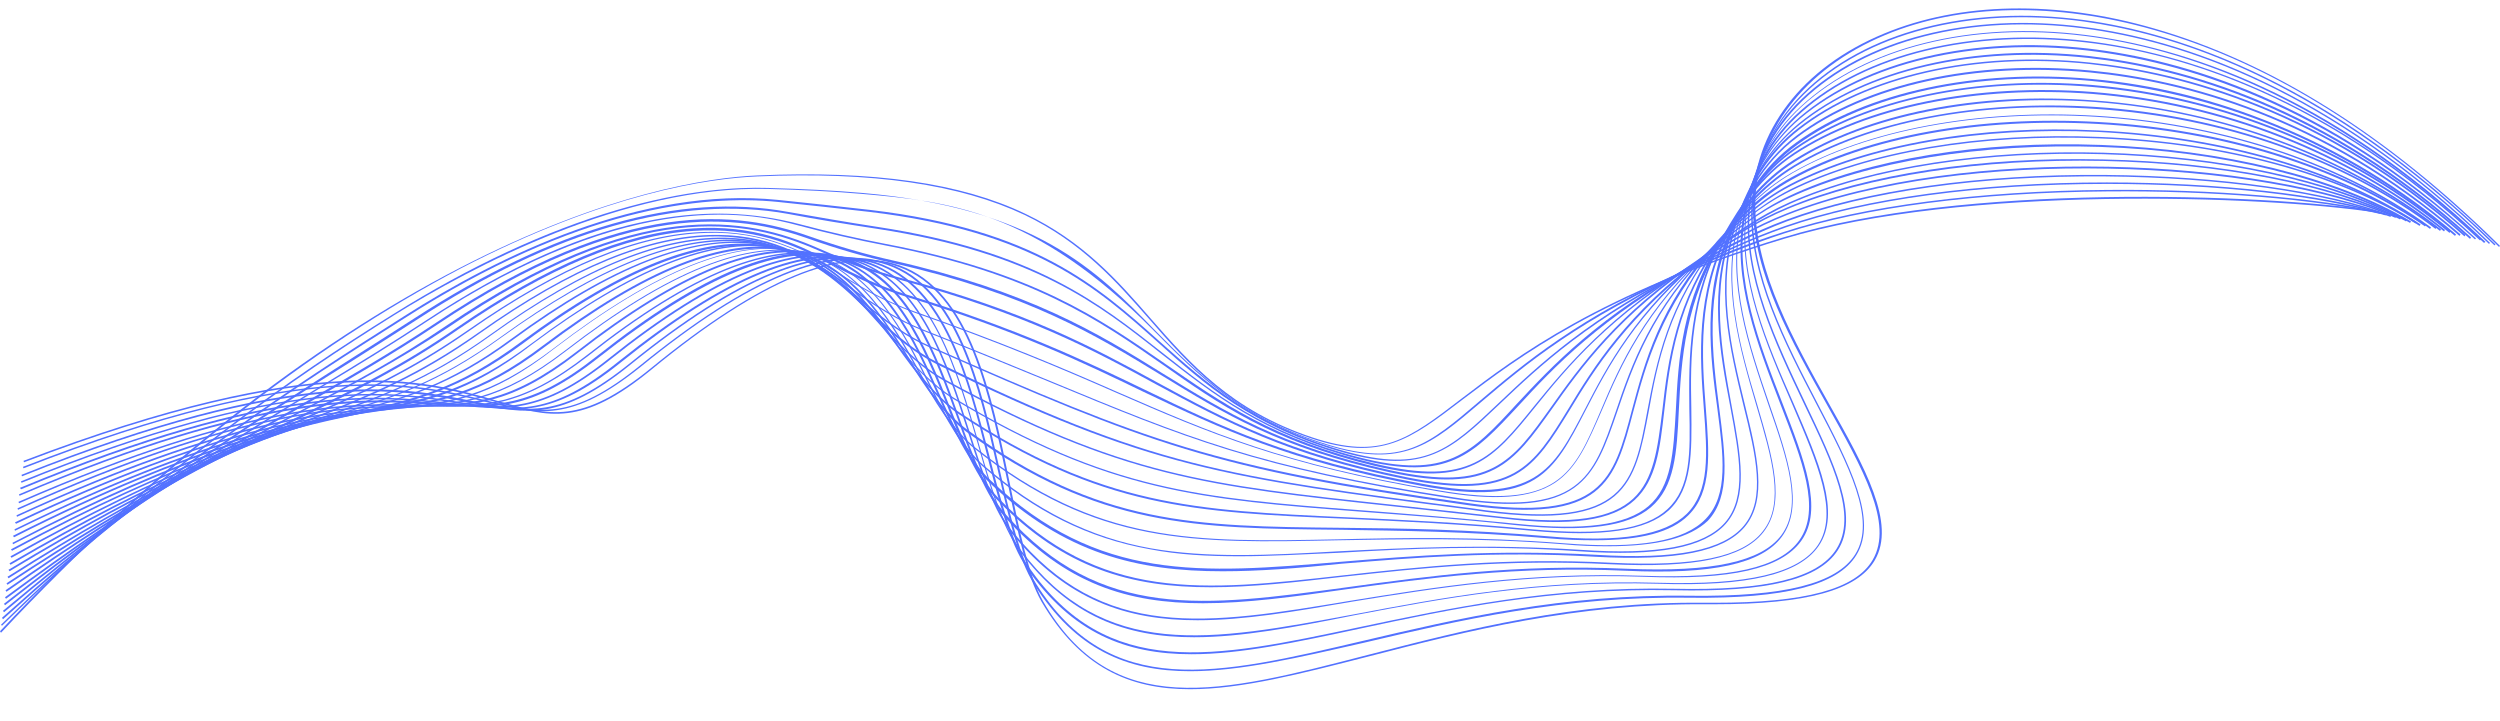
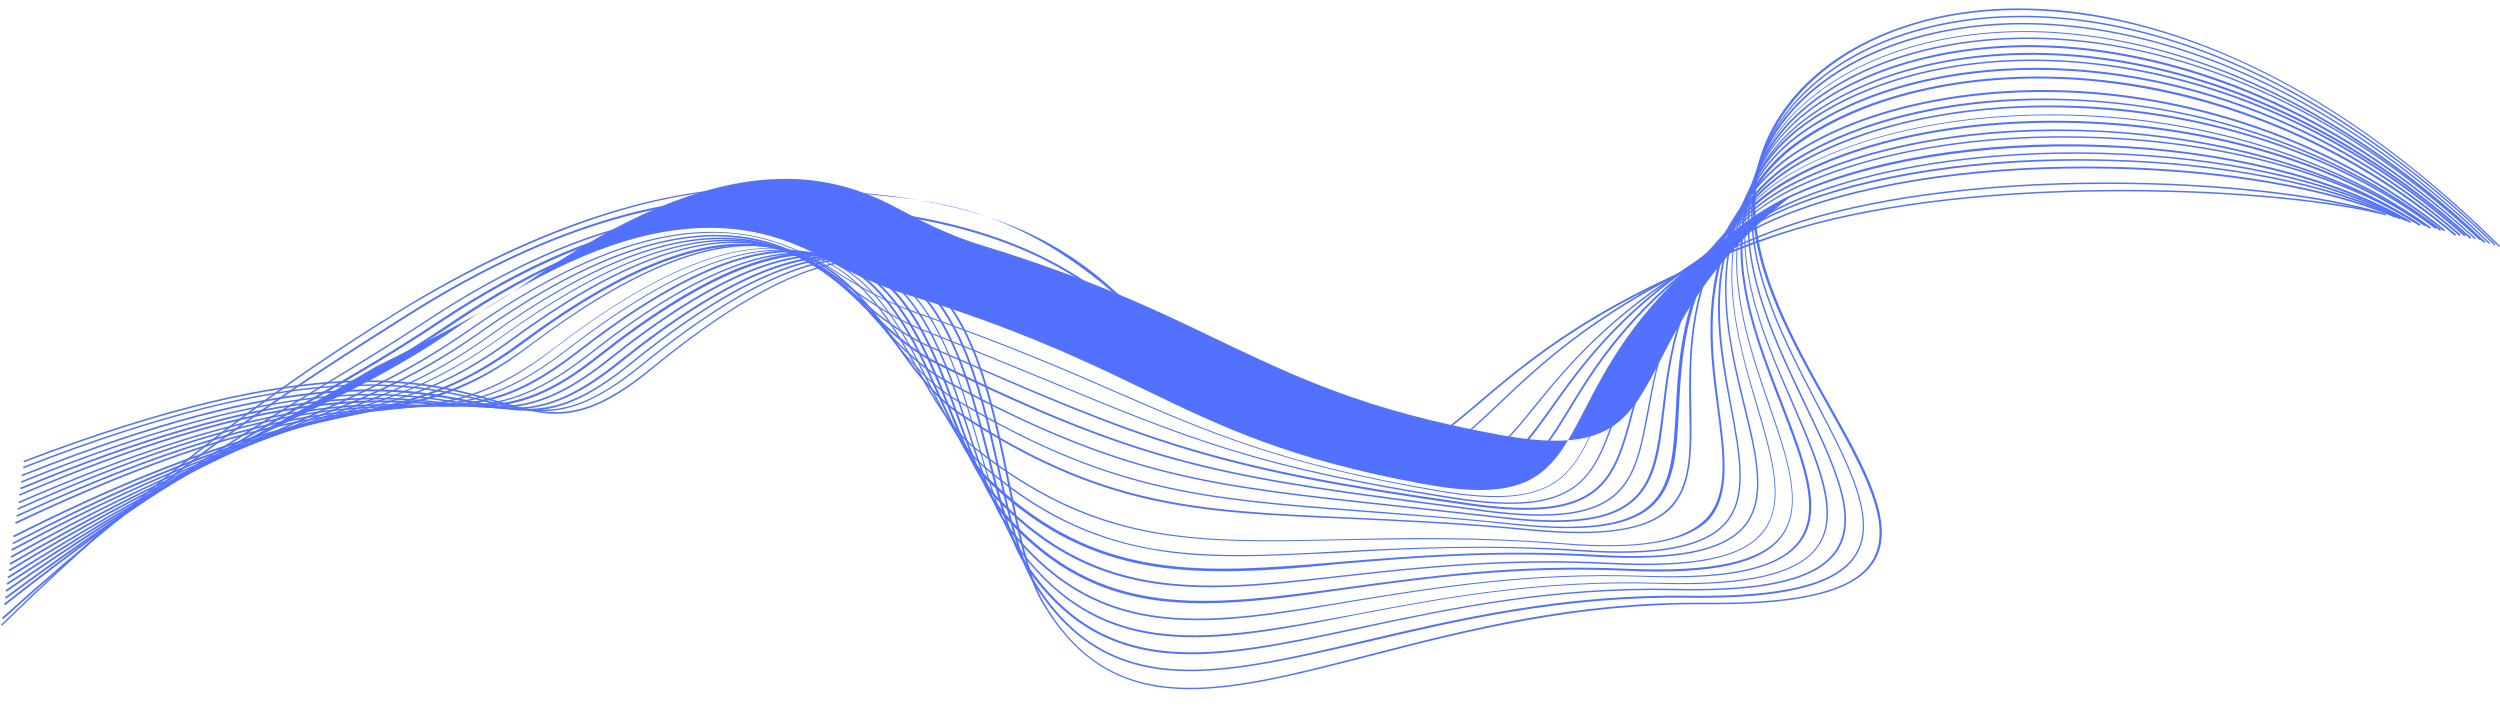
<svg xmlns="http://www.w3.org/2000/svg" fill="#000000" height="144.3" preserveAspectRatio="xMidYMid meet" version="1" viewBox="0.0 -1.6 500.2 144.3" width="500.2" zoomAndPan="magnify">
  <g>
    <g id="change1_11">
-       <path d="M0.2,125L0,124.7c30.5-32.5,61.5-57,92.2-72.8c29.2-15,49.8-18,59.4-18.4c23.2-1,40.7,1.5,53.6,7.7 c11.5,5.5,18.4,13.3,25,20.9c7.9,9,16.1,18.4,32.3,23.8c13.8,4.6,19.2,0.5,30-7.8c11-8.4,27.6-21,64.3-32.2 c35.8-10.9,95.8-8.8,118.6-5.3l-0.1,0.3c-22.7-3.4-82.7-5.5-118.4,5.3c-36.6,11.1-53.2,23.8-64.2,32.1 c-10.6,8.1-16.4,12.5-30.4,7.8c-16.3-5.5-24.5-14.8-32.4-23.9c-6.6-7.5-13.4-15.3-24.9-20.8c-12.9-6.1-30.4-8.7-53.5-7.7 c-9.7,0.4-30.2,3.3-59.3,18.4C61.7,68.1,30.7,92.5,0.2,125z" fill="#5271ff" />
-     </g>
+       </g>
    <g id="change1_16">
      <path d="M0.4,123.6l-0.2-0.2C33.4,91,58.5,73.8,78.6,61.3c15.5-9.7,30.6-16.7,44.9-20.9c13.6-4,23.9-4.6,30.1-4.4 c7.1,0.2,13.3,0.5,18.9,1c34.5,3,46.8,15.4,58.6,27.5c8.5,8.6,17.4,17.6,34.4,22.8c15,4.6,20.2,0.2,30.6-8.7 c8.4-7.1,19.8-16.9,42.3-26.7c4.8-2.1,11.2-4.8,18.5-7.1c16-5.2,39-8.2,64.7-8.4c21-0.2,42.5,1.6,54.7,4.5l-0.1,0.3 c-12.2-2.9-33.6-4.7-54.6-4.5c-25.7,0.2-48.6,3.2-64.6,8.4c-7.3,2.4-13.7,5.1-18.4,7.1c-22.4,9.8-33.8,19.5-42.2,26.6 c-10.1,8.6-15.7,13.4-30.9,8.7c-17.2-5.3-26-14.2-34.6-22.9c-24.1-24.4-41.5-25.9-58.4-27.4c-5.7-0.5-11.9-0.8-18.9-1 C125,35.5,94.4,51.8,78.8,61.5C58.7,74.1,33.6,91.2,0.4,123.6z" fill="#5271ff" />
    </g>
    <g id="change1_18">
      <path d="M0.6,122.3L0.4,122c35-31.5,59.1-46.8,80.4-60.3c19.1-12.2,47.6-26.1,74.9-23.3c5.7,0.6,12.4,1.3,18.4,2 c32.9,3.9,45.6,15.3,57.9,26.3c9.2,8.2,18.8,16.8,36.8,21.9c16.2,4.6,21.2-0.2,31.1-9.6c7.7-7.3,18.2-17.4,39.2-27.6 c4.6-2.2,10.9-5.3,18.1-7.8c16.1-5.6,38.9-8.7,64.3-8.7c0,0,0.1,0,0.1,0c22.1,0,43.5,2.4,55.8,6.3l-0.1,0.3 c-12.4-3.9-33.7-6.3-55.7-6.3c0,0-0.1,0-0.1,0c-25.3,0-48.2,3.1-64.2,8.7c-7.2,2.5-13.5,5.6-18.1,7.8 c-20.9,10.2-31.4,20.2-39.1,27.5c-9.7,9.2-15,14.3-31.4,9.7C250.6,83.8,241,75.3,231.8,67c-12.3-11-25-22.3-57.8-26.2 c-6-0.7-12.7-1.4-18.4-2c-15-1.5-40.1,1.2-74.7,23.3C59.7,75.5,35.6,90.7,0.6,122.3z" fill="#5271ff" />
    </g>
    <g id="change1_10">
-       <path d="M0.8,120.9l-0.2-0.3C31.3,94.9,51.6,82,71.3,69.5c3.8-2.4,7.7-4.9,11.6-7.4c27.9-18.1,53-25.3,74.8-21.3 c5.7,1,11.4,2,17.9,3c31.3,4.8,44.3,15.2,57,25.2c10.4,8.2,20.2,16,39.3,20.9c17.5,4.5,22.5-0.8,31.5-10.6 c7-7.5,16.5-17.8,36.1-28.4l0.6-0.3c4.9-2.7,10.5-5.7,17.2-8.2c16.1-6,38.9-9.2,63.9-9c22.9,0.2,44.3,3.2,57.2,8.1l-0.1,0.3 c-12.8-4.9-34.2-7.9-57-8.1c-25.1-0.2-47.7,3-63.8,9c-6.6,2.5-12.2,5.5-17.1,8.2l-0.6,0.3c-19.5,10.6-29.1,20.9-36,28.4 c-9.1,9.8-14.1,15.2-31.8,10.7c-19.2-5-29-12.8-39.5-21c-12.6-10-25.7-20.3-56.9-25.1c-6.5-1-12.2-1.9-17.9-3 c-21.7-3.9-46.7,3.2-74.5,21.3c-3.9,2.5-7.8,5-11.6,7.4C51.8,82.3,31.5,95.1,0.8,120.9z" fill="#5271ff" />
-     </g>
+       </g>
    <g id="change1_13">
      <path d="M1,119.5l-0.2-0.3C29.1,97,47.1,86,64.6,75.4c6.9-4.2,13.5-8.2,20.5-12.8c16.5-10.9,32-17.8,46.1-20.3 c10-1.8,19.3-1.5,28.6,0.9c6,1.6,11.7,2.9,17.4,4c29.5,5.6,42.8,14.9,55.8,23.9c11.3,7.8,21.9,15.3,42.2,20.1 c18.8,4.5,23.4-1.2,31.8-11.6c6.3-7.7,14.9-18.3,33.1-29.3l1.1-0.7c4.6-2.8,9.9-6,16.3-8.5c35.3-14,95.6-11.1,121.9,0.6l-0.1,0.3 c-26.3-11.6-86.5-14.5-121.7-0.6c-6.4,2.5-11.6,5.7-16.3,8.5l-1.1,0.7c-18.2,11-26.8,21.5-33,29.2C298.7,90.3,294,96.1,275,91.6 c-20.4-4.9-31.1-12.3-42.3-20.2c-12.9-9-26.3-18.3-55.6-23.9c-5.7-1.1-11.4-2.4-17.4-4c-8-2.1-32.3-8.5-74.4,19.3 c-7,4.6-13.5,8.6-20.5,12.8C47.3,86.3,29.3,97.3,1,119.5z" fill="#5271ff" />
    </g>
    <g id="change1_3">
      <path d="M1.2,118.2L1,117.9c27-20,44.6-30.1,60-39c8.8-5.1,17.2-9.9,26.2-15.9c38.2-25.6,60.8-22.2,74.5-17.4 c6,2.1,11.5,3.7,16.9,4.9c27.4,6.2,41,14.5,54,22.6c12.2,7.5,23.7,14.6,45.6,19.4c20.1,4.4,24.3-1.7,32.1-12.6 c5.6-7.9,13.3-18.8,30.2-30.1l1.3-0.9c4.5-3,9.5-6.4,15.8-9c15.8-6.7,38.9-10.2,63.2-9.6c23.9,0.5,45.6,4.8,59.6,11.7l-0.2,0.3 c-13.9-6.9-35.6-11.2-59.5-11.7c-24.2-0.5-47.2,3-63,9.6c-6.3,2.6-11.3,6-15.7,9l-1.3,0.9c-16.9,11.3-24.5,22.1-30.1,30 c-7.9,11.1-12.2,17.2-32.5,12.8c-21.9-4.8-33.5-11.9-45.7-19.4c-13.1-8-26.6-16.3-53.9-22.5c-5.4-1.2-11-2.8-16.9-4.9 c-13.6-4.8-36.1-8.2-74.2,17.3c-9,6-17.4,10.8-26.2,15.9C45.7,88.1,28.2,98.2,1.2,118.2z" fill="#5271ff" />
    </g>
    <g id="change1_7">
      <path d="M1.3,116.8l-0.2-0.3C28,97.7,44.9,88.7,59.9,80.7c10.3-5.5,19.2-10.2,29.5-17.2 c38.2-25.9,59.8-21.8,74.4-15.4c5.9,2.6,11.2,4.5,16.4,5.9c25,6.6,38.5,13.9,51.5,21c13.4,7.3,26,14.1,49.8,18.9 c21.3,4.3,25.2-2.1,32.3-13.7c4.9-8.1,11.7-19.2,27.4-30.8c0.4-0.3,0.8-0.6,1.3-0.9c4.3-3.2,9.2-6.8,15.5-9.6 c33.1-14.7,93.2-13,123.6,3.5l-0.2,0.3c-30.3-16.5-90.3-18.2-123.3-3.5c-6.2,2.8-11.1,6.4-15.4,9.6c-0.4,0.3-0.8,0.6-1.3,0.9 c-15.6,11.6-22.4,22.6-27.3,30.7c-7.2,11.7-11.1,18.2-32.7,13.9c-23.9-4.8-36.5-11.7-49.9-18.9c-13-7.1-26.4-14.3-51.4-21 c-5.2-1.4-10.6-3.3-16.4-5.9c-14.5-6.4-36-10.5-74,15.4C79.3,70.8,70.3,75.5,60,81C45.1,89,28.2,98,1.3,116.8z" fill="#5271ff" />
    </g>
    <g id="change1_19">
-       <path d="M1.5,115.4l-0.2-0.3C28.7,97,46.1,88.4,60,81.6c10.9-5.4,20.4-10,31.5-17.7c18-12.4,33.4-18.9,47.2-19.8 c12-0.8,20.4,2.8,27,6.4c5.8,3.1,11,5.4,15.9,6.9c21.9,6.7,35.5,13.2,47.5,19c15.5,7.5,28.9,13.9,55.5,18.8 c22.6,4.2,26.1-2.6,32.5-14.9c4.3-8.3,10.1-19.7,24.6-31.5c0.4-0.3,0.8-0.6,1.1-0.9c4.2-3.4,8.9-7.3,15.2-10.3 c15.7-7.4,38.4-11.1,62.4-10.2c24.4,0.9,47,6.4,62,15.3l-0.2,0.3c-15-8.8-37.6-14.4-61.9-15.2c-23.9-0.8-46.6,2.9-62.3,10.2 c-6.3,2.9-11,6.8-15.1,10.3c-0.4,0.3-0.8,0.6-1.2,0.9c-14.4,11.8-20,22.7-24.5,31.4c-6.4,12.4-9.9,19.3-32.8,15 c-26.6-4.9-40-11.4-55.6-18.8c-12-5.8-25.5-12.3-47.4-19c-5-1.5-10.2-3.8-15.9-6.9c-6.6-3.6-15-7.1-26.8-6.3 c-13.7,0.9-29.1,7.4-47,19.7c-11.1,7.7-20.6,12.3-31.5,17.7C46.2,88.8,28.9,97.3,1.5,115.4z" fill="#5271ff" />
+       <path d="M1.5,115.4l-0.2-0.3C28.7,97,46.1,88.4,60,81.6c10.9-5.4,20.4-10,31.5-17.7c18-12.4,33.4-18.9,47.2-19.8 c12-0.8,20.4,2.8,27,6.4c5.8,3.1,11,5.4,15.9,6.9c21.9,6.7,35.5,13.2,47.5,19c15.5,7.5,28.9,13.9,55.5,18.8 c22.6,4.2,26.1-2.6,32.5-14.9c4.3-8.3,10.1-19.7,24.6-31.5c0.4-0.3,0.8-0.6,1.1-0.9c4.2-3.4,8.9-7.3,15.2-10.3 c15.7-7.4,38.4-11.1,62.4-10.2c24.4,0.9,47,6.4,62,15.3l-0.2,0.3c-15-8.8-37.6-14.4-61.9-15.2c-23.9-0.8-46.6,2.9-62.3,10.2 c-0.4,0.3-0.8,0.6-1.2,0.9c-14.4,11.8-20,22.7-24.5,31.4c-6.4,12.4-9.9,19.3-32.8,15 c-26.6-4.9-40-11.4-55.6-18.8c-12-5.8-25.5-12.3-47.4-19c-5-1.5-10.2-3.8-15.9-6.9c-6.6-3.6-15-7.1-26.8-6.3 c-13.7,0.9-29.1,7.4-47,19.7c-11.1,7.7-20.6,12.3-31.5,17.7C46.2,88.8,28.9,97.3,1.5,115.4z" fill="#5271ff" />
    </g>
    <g id="change1_21">
      <path d="M1.7,114.1l-0.2-0.3C29.8,95.9,47.1,88.2,61,81.9c11.7-5.2,21-9.4,32.7-17.5 c18.4-12.8,33.9-19.3,47.6-19.6c11.7-0.3,20,4,26.5,8.2c5.6,3.6,10.7,6.2,15.4,7.8c17.4,6.1,29.6,11.3,40.3,16 c18.6,8.1,33.3,14.5,64.3,19.7c24,4.1,27-3.1,32.5-16c3.8-9,8.6-20.1,21.9-32.2l1-0.9c4.1-3.7,8.7-7.9,15-11.1 c15.6-7.7,38.2-11.5,62-10.5c24.9,1,47.4,7.1,63.3,17l-0.2,0.3c-15.8-9.9-38.2-16-63.1-17c-23.8-1-46.4,2.8-61.9,10.5 c-6.3,3.1-10.9,7.3-15,11l-1,0.9c-13.2,12-18,23.1-21.8,32c-2.8,6.4-4.9,11.5-9.4,14.5c-4.8,3.1-12,3.7-23.4,1.7 c-31-5.3-45.7-11.6-64.3-19.7c-10.7-4.7-22.9-9.9-40.3-16c-4.7-1.7-9.8-4.2-15.5-7.9c-6.5-4.2-14.8-8.5-26.3-8.1 c-13.6,0.4-29.1,6.8-47.4,19.6c-11.7,8.2-21,12.3-32.7,17.6C47.2,88.5,29.9,96.2,1.7,114.1z" fill="#5271ff" />
    </g>
    <g id="change1_9">
      <path d="M1.9,112.7l-0.2-0.3C31.1,94.6,48.5,87.6,62.5,82c11.9-4.8,21.2-8.6,33.3-17.1 c18.5-13.1,34.1-19.5,47.4-19.5c0.2,0,0.3,0,0.5,0c11.4,0.1,19.2,4.9,26,10.1c5.5,4.1,10.4,7,14.9,8.8c10,3.9,18.3,7.4,25.7,10.4 c26.8,11.1,41.5,17.2,80.5,23.2c11.9,1.9,19.4,1.2,24-2.1c4.4-3.1,6.2-8.4,8.5-15.1c3.1-9.2,7-20.5,19.2-32.8l0.7-0.7 c4-4,8.5-8.5,14.9-11.9c15.4-8,37.9-12,61.7-10.8c25.1,1.2,48,7.9,64.5,18.8l-0.2,0.3c-16.4-10.9-39.2-17.5-64.3-18.8 c-23.7-1.1-46.1,2.8-61.5,10.8c-6.4,3.3-10.9,7.9-14.9,11.8l-0.7,0.7c-12.1,12.1-16,23.5-19.1,32.6c-4.6,13.4-7.4,21.5-32.9,17.5 C251.7,92.1,237,86,210.2,74.9c-7.4-3-15.7-6.5-25.7-10.4c-4.5-1.8-9.4-4.7-15-8.8c-6.8-5.1-14.6-9.8-25.8-10c-0.2,0-0.3,0-0.5,0 C130,45.7,114.5,52,96,65.1c-12.1,8.6-21.5,12.4-33.4,17.2C48.6,87.9,31.3,94.9,1.9,112.7z" fill="#5271ff" />
    </g>
    <g id="change1_12">
      <path d="M2.1,111.4l-0.2-0.3c30.7-17.9,48.3-24.2,62.4-29.2c11.9-4.3,21.3-7.6,33.7-16.5 c19.2-13.8,35-20.1,48.3-19.4c11.7,0.6,19.3,6.5,25.5,11.9c5.3,4.7,10,7.9,14.4,9.8C230.2,87,242.6,91.8,294,99.1 c26.6,3.8,28.8-4.6,32.5-18.6c2.5-9.3,5.5-21,16.6-33.3l0.4-0.5c3.9-4.3,8.3-9.2,14.9-12.8c15.3-8.4,37.6-12.4,61.3-11.1 c25.3,1.4,48.6,8.7,65.7,20.6l-0.2,0.3c-17-11.8-40.3-19.1-65.5-20.5c-23.6-1.3-45.9,2.7-61.1,11.1c-6.5,3.6-10.9,8.4-14.8,12.7 l-0.4,0.5c-11,12.3-14.1,23.9-16.6,33.2c-3.7,14.1-6,22.6-32.9,18.8c-51.5-7.3-63.9-12.2-107.9-31.6c-4.4-1.9-9.1-5.1-14.5-9.8 c-6.2-5.4-13.7-11.2-25.3-11.8c-13.2-0.7-29,5.6-48.1,19.3c-12.4,8.9-21.8,12.3-33.8,16.6C50.3,87.2,32.8,93.5,2.1,111.4z" fill="#5271ff" />
    </g>
    <g id="change1_15">
      <path d="M2.3,110l-0.2-0.3c32.3-18,50-23.6,64.3-28.1c12.3-3.9,21.2-6.7,33.8-15.8c19.6-14.2,35.5-20.5,48.7-19.3 c11.4,1.1,18.9,7.7,25,13.8c5.3,5.3,9.7,8.7,13.9,10.7c42.4,20.8,57.3,22.7,106.7,29.1l2.8,0.4c27.9,3.6,29.6-5.2,32.3-19.9 c1.8-9.5,4-21.4,14.1-33.8l0.1-0.1c3.8-4.7,8.1-10,14.8-13.8c29.8-17.1,89.6-16.8,127.8,11l-0.2,0.3C448.1,16.3,388.4,16,358.7,33 c-6.7,3.9-11,9.1-14.7,13.8l-0.1,0.1c-10,12.4-12.3,24.2-14,33.7c-2.8,14.9-4.5,23.8-32.7,20.2l-2.8-0.4 C244.9,94,230,92.1,187.5,71.3c-4.2-2.1-8.7-5.5-14-10.8c-6.1-6.1-13.5-12.6-24.8-13.7c-13.1-1.2-28.9,5.1-48.5,19.2 c-12.7,9.2-21.6,12-33.9,15.9C52.2,86.4,34.5,92,2.3,110z" fill="#5271ff" />
    </g>
    <g id="change1_1">
      <path d="M2.4,108.6l-0.2-0.3C36.2,90.1,54.9,85,68.5,81.3c12.2-3.3,21-5.7,33.8-15.1c20-14.7,36.1-20.9,49.1-19.2 c11.2,1.5,18.2,8.6,24.4,15.7c5.1,5.8,9.3,9.5,13.4,11.7c35.3,19.2,52.3,21,89.5,25c6.4,0.7,13.7,1.5,21.7,2.4 c29.2,3.4,30.3-5.9,32.2-21.3c1.1-9.7,2.6-21.8,11.7-34.3c3.4-4.7,7.6-10.5,14.6-14.7c14.9-9,37-13.2,60.5-11.7 c25.6,1.7,49.8,10.3,68.1,24.1l-0.2,0.3c-18.2-13.8-42.3-22.3-67.9-24c-23.5-1.6-45.4,2.6-60.3,11.6c-6.9,4.2-11.1,9.9-14.5,14.6 c-9.1,12.4-10.5,24.4-11.6,34.1c-0.9,7.8-1.6,13.9-5.9,17.9c-4.5,4.2-12.8,5.4-26.7,3.7c-8-0.9-15.2-1.7-21.7-2.4 c-37.2-4-54.2-5.8-89.6-25c-4.1-2.2-8.3-5.9-13.5-11.8c-6.2-7-13.2-14.1-24.2-15.6c-12.9-1.8-28.9,4.5-48.8,19.1 c-12.8,9.4-21.7,11.8-33.9,15.1C55,85.3,36.3,90.4,2.4,108.6z" fill="#5271ff" />
    </g>
    <g id="change1_5">
      <path d="M2.6,107.3L2.5,107C38,88.4,57,84.1,70.8,81c12-2.7,20.7-4.7,33.6-14.3c20.4-15.1,36.6-21.4,49.5-19.1 c11,2,17.8,9.7,23.9,17.6c5,6.4,9,10.3,12.9,12.7c31.2,18.7,49.2,20.1,81.7,22.6c9,0.7,19.2,1.5,31,2.7 c13.5,1.4,21.9,0.3,26.4-3.5c4.7-4,5-10.7,5.5-19.2c0.5-9.9,1.1-22.1,9.3-34.7c3.6-5.5,7.6-11.2,14.3-15.4 c14.8-9.3,36.7-13.7,60.2-11.9c25.8,1.9,50.4,11.1,69.3,25.8l-0.2,0.3c-18.8-14.7-43.4-23.9-69.1-25.8c-23-1.7-45.5,2.7-59.9,11.9 c-6.6,4.1-10.6,9.8-14.1,15.3c-8.1,12.5-8.7,24.7-9.2,34.5c-0.4,8.5-0.8,15.3-5.6,19.4c-4.6,3.9-13,5-26.7,3.6 c-11.8-1.3-22-2-31-2.7c-32.6-2.5-50.6-3.9-81.9-22.6c-3.9-2.4-7.9-6.3-13-12.8c-10.3-13.2-25.9-33.3-72.9,1.6 c-13,9.6-21.7,11.6-33.8,14.4C57.1,84.4,38.2,88.8,2.6,107.3z" fill="#5271ff" />
    </g>
    <g id="change1_14">
      <path d="M2.8,105.9l-0.2-0.3c37.3-18.8,56.5-22.4,70.5-25c11.8-2.2,20.4-3.8,33.4-13.6c20-15,35.9-21.3,48.4-19.3 c11.6,1.9,18.4,10.4,24.8,19.7c3.5,5,7.6,10.5,12.4,13.6c28.4,18.7,46.9,19.5,77.4,20.9c10.6,0.5,22.6,1,37,2.4 c14.1,1.3,22.7,0.1,27.1-4c4.7-4.3,4.6-11.3,4.4-20.1c-0.1-10-0.3-22.5,7-35.1c3.1-5.4,7-11.5,13.9-16.1 c14.4-9.5,36.7-14,59.8-12.2c26,2.1,51,11.9,70.5,27.6l-0.2,0.3c-19.5-15.7-44.4-25.4-70.3-27.5c-23-1.8-45.3,2.7-59.6,12.1 c-6.8,4.5-10.7,10.6-13.8,15.9c-7.2,12.5-7.1,24.9-6.9,34.9c0.1,8.9,0.2,16-4.5,20.4c-4.5,4.1-13.2,5.4-27.4,4.1 c-14.3-1.4-26.4-1.9-37-2.4c-30.6-1.3-49.1-2.1-77.6-20.9c-4.8-3.2-9-8.7-12.5-13.7c-6.4-9.2-13.1-17.7-24.6-19.6 c-12.4-2-28.2,4.3-48.2,19.2C93.7,77.2,85.1,78.8,73.2,81C59.2,83.6,40.1,87.1,2.8,105.9z" fill="#5271ff" />
    </g>
    <g id="change1_20">
-       <path d="M319,106.5c-2.8,0-5.9-0.1-9.3-0.4c-16.2-1.4-29.6-1.5-41.4-1.7c-29.2-0.3-48.5-0.5-74.8-19.5 c-4.6-3.3-8.6-9.3-11.9-14.7c-6.2-10.1-12.8-19.4-24.4-21.6c-12.3-2.3-28.1,4-48.2,19.2c-13.2,10-21.2,11.1-33.4,12.9 c-14.1,2-33.5,4.8-72.6,23.9l-0.1-0.3C42,85.1,61.4,82.4,75.5,80.3c12.1-1.7,20.1-2.9,33.2-12.8c20.3-15.3,36.1-21.6,48.5-19.3 c11.7,2.2,18.3,11.5,24.6,21.7c3.3,5.4,7.3,11.3,11.9,14.6c26.2,19,45.5,19.2,74.6,19.5c11.8,0.1,25.2,0.3,41.4,1.7 c14.6,1.3,23.4-0.2,27.8-4.5c4.6-4.6,4.1-11.9,3.4-21.1c-0.8-10.2-1.7-22.9,4.8-35.5c3.1-5.9,6.8-12.1,13.5-16.7 c14.2-9.8,36.4-14.4,59.4-12.5c26.1,2.2,51.6,12.7,71.7,29.3l-0.2,0.3c-20.1-16.6-45.5-27-71.5-29.2c-23-2-45.1,2.7-59.2,12.4 c-6.7,4.6-10.4,10.7-13.4,16.6c-6.4,12.5-5.5,25.1-4.7,35.3c0.7,9,1.3,16.7-3.5,21.4C334.4,104.9,328.3,106.5,319,106.5z" fill="#5271ff" />
-     </g>
+       </g>
    <g id="change1_24">
      <path d="M321.6,107.7c-2.7,0-5.6-0.1-8.8-0.4c-17.6-1.4-32.2-1-45-0.8c-29.1,0.6-48.4,1.1-72.9-18.4 c-4.4-3.5-8.1-9.6-11.4-15.7c-4.9-8.9-11.6-21-24.2-23.7c-12.1-2.5-27.9,3.8-48.2,19.3C97.8,78.4,89.9,79.2,78,80.4 c-14.3,1.4-33.8,3.4-74.8,22.8L3,102.9c41-19.4,60.6-21.4,74.9-22.8c11.9-1.2,19.7-2,33-12.1c20.4-15.6,36.3-22,48.5-19.4 c12.8,2.7,19.5,14.9,24.4,23.8c3.4,6.1,7,12.2,11.4,15.6c24.4,19.3,43.6,18.9,72.7,18.3c12.8-0.3,27.4-0.6,45,0.8 c15.1,1.2,24.1-0.4,28.4-4.9c4.6-4.8,3.5-12.8,2.3-22.1c-1.4-10.3-3.1-23.2,2.6-35.8c2.5-5.5,6.2-12.4,13.2-17.4 c14-10.1,36.1-14.8,59.1-12.7c12.5,1.1,24.9,4.2,36.8,9.1c13,5.3,25.2,12.7,36.1,22l-0.2,0.3c-10.9-9.2-23-16.6-36-21.9 c-11.9-4.9-24.3-7.9-36.7-9.1c-22.9-2.1-44.9,2.6-58.8,12.7c-7,5-10.6,11.9-13.1,17.3c-5.6,12.5-4,24.8-2.6,35.6 c1.2,9.4,2.3,17.5-2.3,22.4C338.1,106,331.7,107.7,321.6,107.7z" fill="#5271ff" />
    </g>
    <g id="change1_6">
      <path d="M248,109.7c-6.3,0-12.2-0.3-17.9-1.4c-12.3-2.2-23-7.5-33.6-16.7c-3.9-3.4-7.2-9.1-10.9-16.7 c-4.7-9.6-11.2-22.8-24-25.7c-12-2.8-27.8,3.6-48.3,19.4C99.8,79,92.1,79.4,80.4,80.1c-14.4,0.8-34.1,2-77,21.7l-0.1-0.3 c42.9-19.8,62.7-20.9,77.1-21.7c11.7-0.7,19.4-1.1,32.7-11.3c20.6-15.9,36.5-22.3,48.6-19.5c12.9,3,19.4,16.2,24.2,25.9 c3.7,7.5,7,13.2,10.9,16.6c10.6,9.1,21.2,14.4,33.4,16.6c11.4,2,23.6,1.4,37.7,0.6c13.7-0.7,29.2-1.5,48.2-0.3 c15.6,1.1,24.8-0.7,29-5.4c4.5-5.1,2.9-13.5,1.1-23.2c-2.1-11-4.5-23.5,0.5-36.2c2-5.1,5.5-12.6,12.8-18.1 c13.8-10.4,35.7-15.2,58.7-13c18.7,1.8,46.7,9,74.1,32.8l-0.2,0.3c-27.4-23.8-55.3-30.9-73.9-32.7c-22.9-2.2-44.7,2.6-58.5,12.9 c-7.3,5.4-10.7,12.9-12.7,18c-4.9,12.5-2.5,25-0.5,36c1.8,9.8,3.4,18.2-1.2,23.4c-4.3,4.8-13.6,6.6-29.3,5.5 c-18.9-1.3-34.4-0.5-48.1,0.3C260.8,109.3,254.2,109.7,248,109.7z" fill="#5271ff" />
    </g>
    <g id="change1_25">
      <path d="M244.6,112.7c-17,0-31.6-3.5-46.6-17.7c-4.2-3.9-7.4-10.9-10.4-17.6c-4.8-10.9-10.9-24.5-23.7-27.8 c-11.9-3-27.7,3.4-48.4,19.5c-13.5,10.5-21.1,10.6-32.7,10.7c-14.5,0.2-34.4,0.5-79.2,20.6l-0.1-0.3C48.2,80,68.2,79.7,82.8,79.5 c11.5-0.2,19-0.3,32.5-10.7c20.8-16.2,36.7-22.6,48.7-19.6c13,3.3,19.3,17.5,23.9,27.9c3,6.7,6.2,13.7,10.4,17.5 c21.5,20.2,41.8,18.6,70,16.2c14.5-1.2,31-2.5,51-1.4c16.1,1,25.5-0.9,29.6-5.8c4.5-5.4,2.4-14.1-0.1-24.2 c-2.7-11.2-5.8-23.9-1.6-36.5c2.8-8.3,6.7-14.3,12.5-18.8c13.6-10.6,35.4-15.6,58.3-13.2c18.8,1.9,47.1,9.5,75.3,34.5l-0.2,0.3 c-28.2-25-56.4-32.5-75.1-34.5c-22.8-2.4-44.6,2.6-58.1,13.2c-5.7,4.5-9.6,10.4-12.4,18.6c-4.2,12.6-1.1,25.2,1.6,36.3 c2.5,10.2,4.6,19,0,24.5c-4.2,5-13.7,6.9-29.9,6c-20-1.2-36.4,0.2-50.9,1.4C259.7,112.1,251.9,112.7,244.6,112.7z" fill="#5271ff" />
    </g>
    <g id="change1_4">
      <path d="M242.3,115.9c-15.9,0-29.4-3.7-42.8-17.5c-4-4.1-7-11.1-9.9-18.6c-4.7-11.7-10.5-26.3-23.4-29.8 c-11.8-3.2-27.7,3.2-48.5,19.6C104,80.2,96.5,80,85.2,79.7c-14.7-0.4-34.7-1-81.4,19.4l-0.1-0.3c46.8-20.4,66.9-19.9,81.6-19.4 c11.3,0.3,18.7,0.5,32.2-10c20.9-16.5,36.9-22.9,48.8-19.7c13.1,3.5,19,18.2,23.7,30c3,7.5,6,14.5,9.9,18.5 c20.2,20.7,40.7,18.5,69,15.3c15.3-1.7,32.6-3.6,53.6-2.5c16.6,0.8,26.2-1.1,30.2-6.3c4.5-5.6,1.8-14.7-1.3-25.2 c-3.3-11.3-7.1-24.2-3.6-36.9c2.3-8.4,6.3-14.7,12.1-19.5c13.4-10.9,35.1-16,58-13.5c18.9,2.1,47.5,10,76.5,36.3l-0.2,0.3 c-29-26.2-57.5-34.1-76.3-36.2C395,7.5,373.4,12.5,360,23.4c-5.8,4.7-9.7,11-12,19.3c-3.5,12.6,0.2,25.4,3.6,36.7 c3.1,10.6,5.8,19.7,1.2,25.5c-4.1,5.2-13.8,7.2-30.5,6.4c-21-1.1-38.3,0.8-53.6,2.5C259.1,114.9,250.4,115.9,242.3,115.9z" fill="#5271ff" />
    </g>
    <g id="change1_8">
      <path d="M240.7,119.1c-14.9,0-27.6-3.8-39.7-17.3c-3.8-4.2-6.5-11.4-9.4-19.6c-4.5-12.5-10-28.2-23.2-31.9 c-11.7-3.4-27.6,3.1-48.7,19.7c-13.7,10.8-21,10.2-32.2,9.4c-13.9-1-35-2.5-83.6,18.2l-0.1-0.3c48.7-20.8,69.8-19.3,83.8-18.3 c11.1,0.8,18.4,1.3,31.9-9.4c21.1-16.7,37.1-23.2,49-19.8c13.3,3.8,18.9,19.5,23.4,32.1c2.9,8.2,5.6,15.3,9.4,19.5 c19,21.2,39.6,18.4,68.2,14.5c16-2.2,34.1-4.7,56.1-3.7c17,0.7,26.8-1.4,30.8-6.7c4.4-5.9,1.2-15.3-2.6-26.2 c-3.9-11.5-8.4-24.5-5.5-37.3c1.9-8.4,5.9-15.1,11.8-20.2c13.2-11.2,34.7-16.3,57.6-13.7c19,2.2,47.8,10.5,77.7,38l-0.2,0.2 C465.3,19,436.5,10.7,417.6,8.5c-22.8-2.6-44.2,2.5-57.4,13.6c-5.9,5-9.8,11.7-11.7,20c-2.9,12.7,1.6,25.7,5.5,37.1 c3.8,11,7,20.5,2.5,26.6c-4,5.4-13.9,7.6-31.1,6.8c-21.9-1-40.1,1.5-56,3.7C258.9,117.8,249.4,119.1,240.7,119.1z" fill="#5271ff" />
    </g>
    <g id="change1_17">
      <path d="M239.6,122.5c-14.2,0-26.2-4-37.1-17.3c-3.6-4.3-6-11.6-8.9-20.6c-4.3-13.4-9.6-30-22.9-34 c-11.6-3.5-27.6,3-48.8,19.9c-13.7,10.9-21,10.1-31.9,8.8c-14-1.6-35.2-4-85.8,17L4,96C54.7,74.9,75.9,77.4,90,79 c10.9,1.2,18.1,2.1,31.7-8.8c21.3-17,37.4-23.5,49.1-19.9c13.5,4.1,18.8,20.8,23.1,34.2c2.9,9,5.3,16.2,8.9,20.5 c17.9,21.8,38.6,18.4,67.4,13.6c16.7-2.7,35.7-5.8,58.5-5c17.5,0.6,27.4-1.6,31.3-7.1c4.4-6.2,0.6-15.9-3.8-27.3 c-4.5-11.7-9.7-24.9-7.4-37.7c1.5-8.5,5.3-15.5,11.4-20.9c13-11.5,34.4-16.7,57.3-14c19.1,2.3,48.2,11,78.9,39.7l-0.2,0.2 c-30.6-28.6-59.7-37.4-78.7-39.6c-22.8-2.7-44.1,2.5-57,13.9c-6,5.3-9.8,12.3-11.3,20.7c-2.3,12.8,2.9,25.9,7.4,37.5 c4.4,11.4,8.3,21.3,3.8,27.6c-4,5.6-14,7.9-31.6,7.2c-22.8-0.8-41.7,2.3-58.4,5C258.9,120.8,248.8,122.5,239.6,122.5z" fill="#5271ff" />
    </g>
    <g id="change1_26">
      <path d="M238.9,125.9c-13.6,0-25-4.1-34.9-17.3c-3.6-4.8-6.1-13.3-8.4-21.5c-4.1-14.2-9.1-31.9-22.6-36.1 c-11.6-3.7-27.6,2.9-48.9,20c-13.8,11.1-20.9,9.9-31.7,8.2C78.2,76.9,56.9,73.6,4.3,95l-0.1-0.3c52.7-21.4,74.1-18.1,88.2-15.8 c11.1,1.7,17.7,2.8,31.4-8.2c21.5-17.2,37.6-23.8,49.2-20.1c13.6,4.3,18.7,22.1,22.8,36.4c2.3,8.2,4.8,16.7,8.4,21.4 c16.8,22.3,37.8,18.3,66.8,12.9c17.4-3.3,37.1-7,60.8-6.3c17.9,0.5,28.1-1.9,31.9-7.5c4.3-6.4-0.1-16.5-5.1-28.2 c-5.1-11.8-11-25.2-9.3-38.2c1.1-8.4,4.9-15.9,11.1-21.5c12.8-11.8,34.1-17.1,56.9-14.2c19.1,2.4,48.6,11.5,80,41.4L497,47 c-31.4-29.8-60.8-39-79.8-41.4c-22.8-2.9-43.9,2.4-56.7,14.1c-6.1,5.6-9.9,13-11,21.3c-1.7,12.9,4.1,26.2,9.3,38 c5.1,11.8,9.6,22,5.1,28.6c-3.9,5.7-14.1,8.2-32.2,7.6c-23.7-0.7-43.4,3-60.7,6.3C259,123.9,248.4,125.9,238.9,125.9z" fill="#5271ff" />
    </g>
    <g id="change1_23">
      <path d="M238.4,129.3c-13.1,0-23.9-4.2-33-17.3c-3.4-4.9-5.6-13.5-7.9-22.5c-3.8-15-8.6-33.7-22.3-38.3 c-11.5-3.8-27.6,2.8-49.1,20.2c-13.9,11.2-20.5,9.9-31.5,7.7c-14.2-2.9-35.7-7.2-90.2,14.6l-0.1-0.3C59,71.5,80.5,75.8,94.8,78.7 c10.9,2.2,17.4,3.5,31.2-7.6c21.6-17.5,37.8-24.1,49.4-20.2c13.8,4.6,18.6,23.4,22.5,38.5c2.3,9,4.5,17.5,7.9,22.4 c15.8,22.8,36.9,18.3,66.1,12.1c18.1-3.8,38.5-8.2,63.1-7.7c18.4,0.4,28.7-2.1,32.4-7.9c4.3-6.7-0.7-17.1-6.5-29.2 c-5.7-12-12.2-25.6-11.1-38.7c0.7-8.5,4.4-16.2,10.7-22.2C373,6.2,394.2,0.8,417,3.8c19.2,2.5,48.9,12,81.2,43.2l-0.2,0.2 c-32.2-31.1-61.8-40.6-81-43.1c-22.7-3-43.8,2.4-56.3,14.4c-6.2,6-9.9,13.6-10.6,22c-1.1,13,5.4,26.5,11.1,38.5 c5.8,12.2,10.9,22.7,6.5,29.5c-3.8,5.9-14.2,8.4-32.7,8c-24.5-0.5-44.9,3.8-63,7.7C259.4,126.9,248.2,129.3,238.4,129.3z" fill="#5271ff" />
    </g>
    <g id="change1_2">
      <path d="M238.1,132.7c-12.6,0-22.9-4.3-31.2-17.4c-3.2-5-5.2-13.8-7.3-23l-0.1-0.5c-3.6-15.9-8.1-35.6-22-40.4 c-11.4-3.9-27.6,2.7-49.2,20.3c-14,11.3-20.5,9.7-31.2,7.1c-14.3-3.5-35.9-8.8-92.4,13.3l-0.1-0.3c56.7-22.1,78.3-16.8,92.6-13.3 c10.7,2.6,17.1,4.2,30.9-7c21.8-17.7,38-24.4,49.6-20.4c14,4.8,18.6,24.7,22.2,40.7l0.1,0.5c2.1,9.2,4.1,17.9,7.3,22.9 c14.8,23.4,36.1,18.3,65.5,11.4c18.7-4.4,40-9.4,65.4-9c18.8,0.2,29.3-2.4,33-8.3c4.3-6.9-1.3-17.7-7.8-30.1 c-6.3-12.1-13.5-25.9-13-39.2c0.4-8.6,3.9-16.5,10.3-22.9C373,4.8,394-0.7,416.9,2.4c19.3,2.6,49.3,12.6,82.4,44.9l-0.2,0.2 c-18.2-17.8-47.3-40-82.2-44.8c-22.7-3.1-43.7,2.4-56,14.6c-6.4,6.3-9.9,14.2-10.2,22.7c-0.5,13.2,6.6,26.9,12.9,39 c6.5,12.5,12.2,23.4,7.8,30.5c-3.7,6-14.3,8.7-33.2,8.5c-25.4-0.4-46.6,4.6-65.3,9C259.7,130,248.2,132.7,238.1,132.7z" fill="#5271ff" />
    </g>
    <g id="change1_22">
      <path d="M238.1,136.3c-12.2,0-22-4.4-29.7-17.5c-3-5.2-4.8-14-6.7-23.4c-3.7-18.1-7.8-38.6-21.9-43.6 c-11.4-4.1-27.6,2.6-49.4,20.5c-14,11.5-20.4,9.6-31,6.6c-14.3-4.1-36-10.4-94.6,12l-0.1-0.3c58.7-22.4,80.4-16.2,94.8-12 c10.5,3,16.8,4.8,30.7-6.5c22-18,38.2-24.7,49.8-20.6c14.2,5.1,18.4,25.7,22.1,43.9c1.9,9.3,3.7,18.2,6.6,23.3 c13.9,24,35.4,18.4,65.1,10.7c19.4-5,41.3-10.7,67.4-10.4c0.6,0,1.2,0,1.8,0c18.2,0,28.3-2.7,31.7-8.6c4.2-7.2-2-18.2-9.2-31.1 c-6.9-12.3-14.8-26.3-14.8-39.8c0-14.7,9.8-27.6,26.3-34.4c15.2-6.3,34.4-6.7,54-1c23.6,6.8,46.8,21.4,69.2,43.5l-0.2,0.2 c-22.3-22.1-45.5-36.7-69-43.4c-19.6-5.6-38.7-5.3-53.8,1c-16.3,6.8-26,19.6-26,34.1c0,13.3,7.8,27.3,14.7,39.6 c7.3,12.9,13.5,24.1,9.2,31.4c-3.5,6-13.7,8.8-32,8.8c-0.6,0-1.2,0-1.7,0c-26.1-0.2-48,5.4-67.4,10.4 C260.3,133.2,248.4,136.3,238.1,136.3z" fill="#5271ff" />
    </g>
  </g>
</svg>